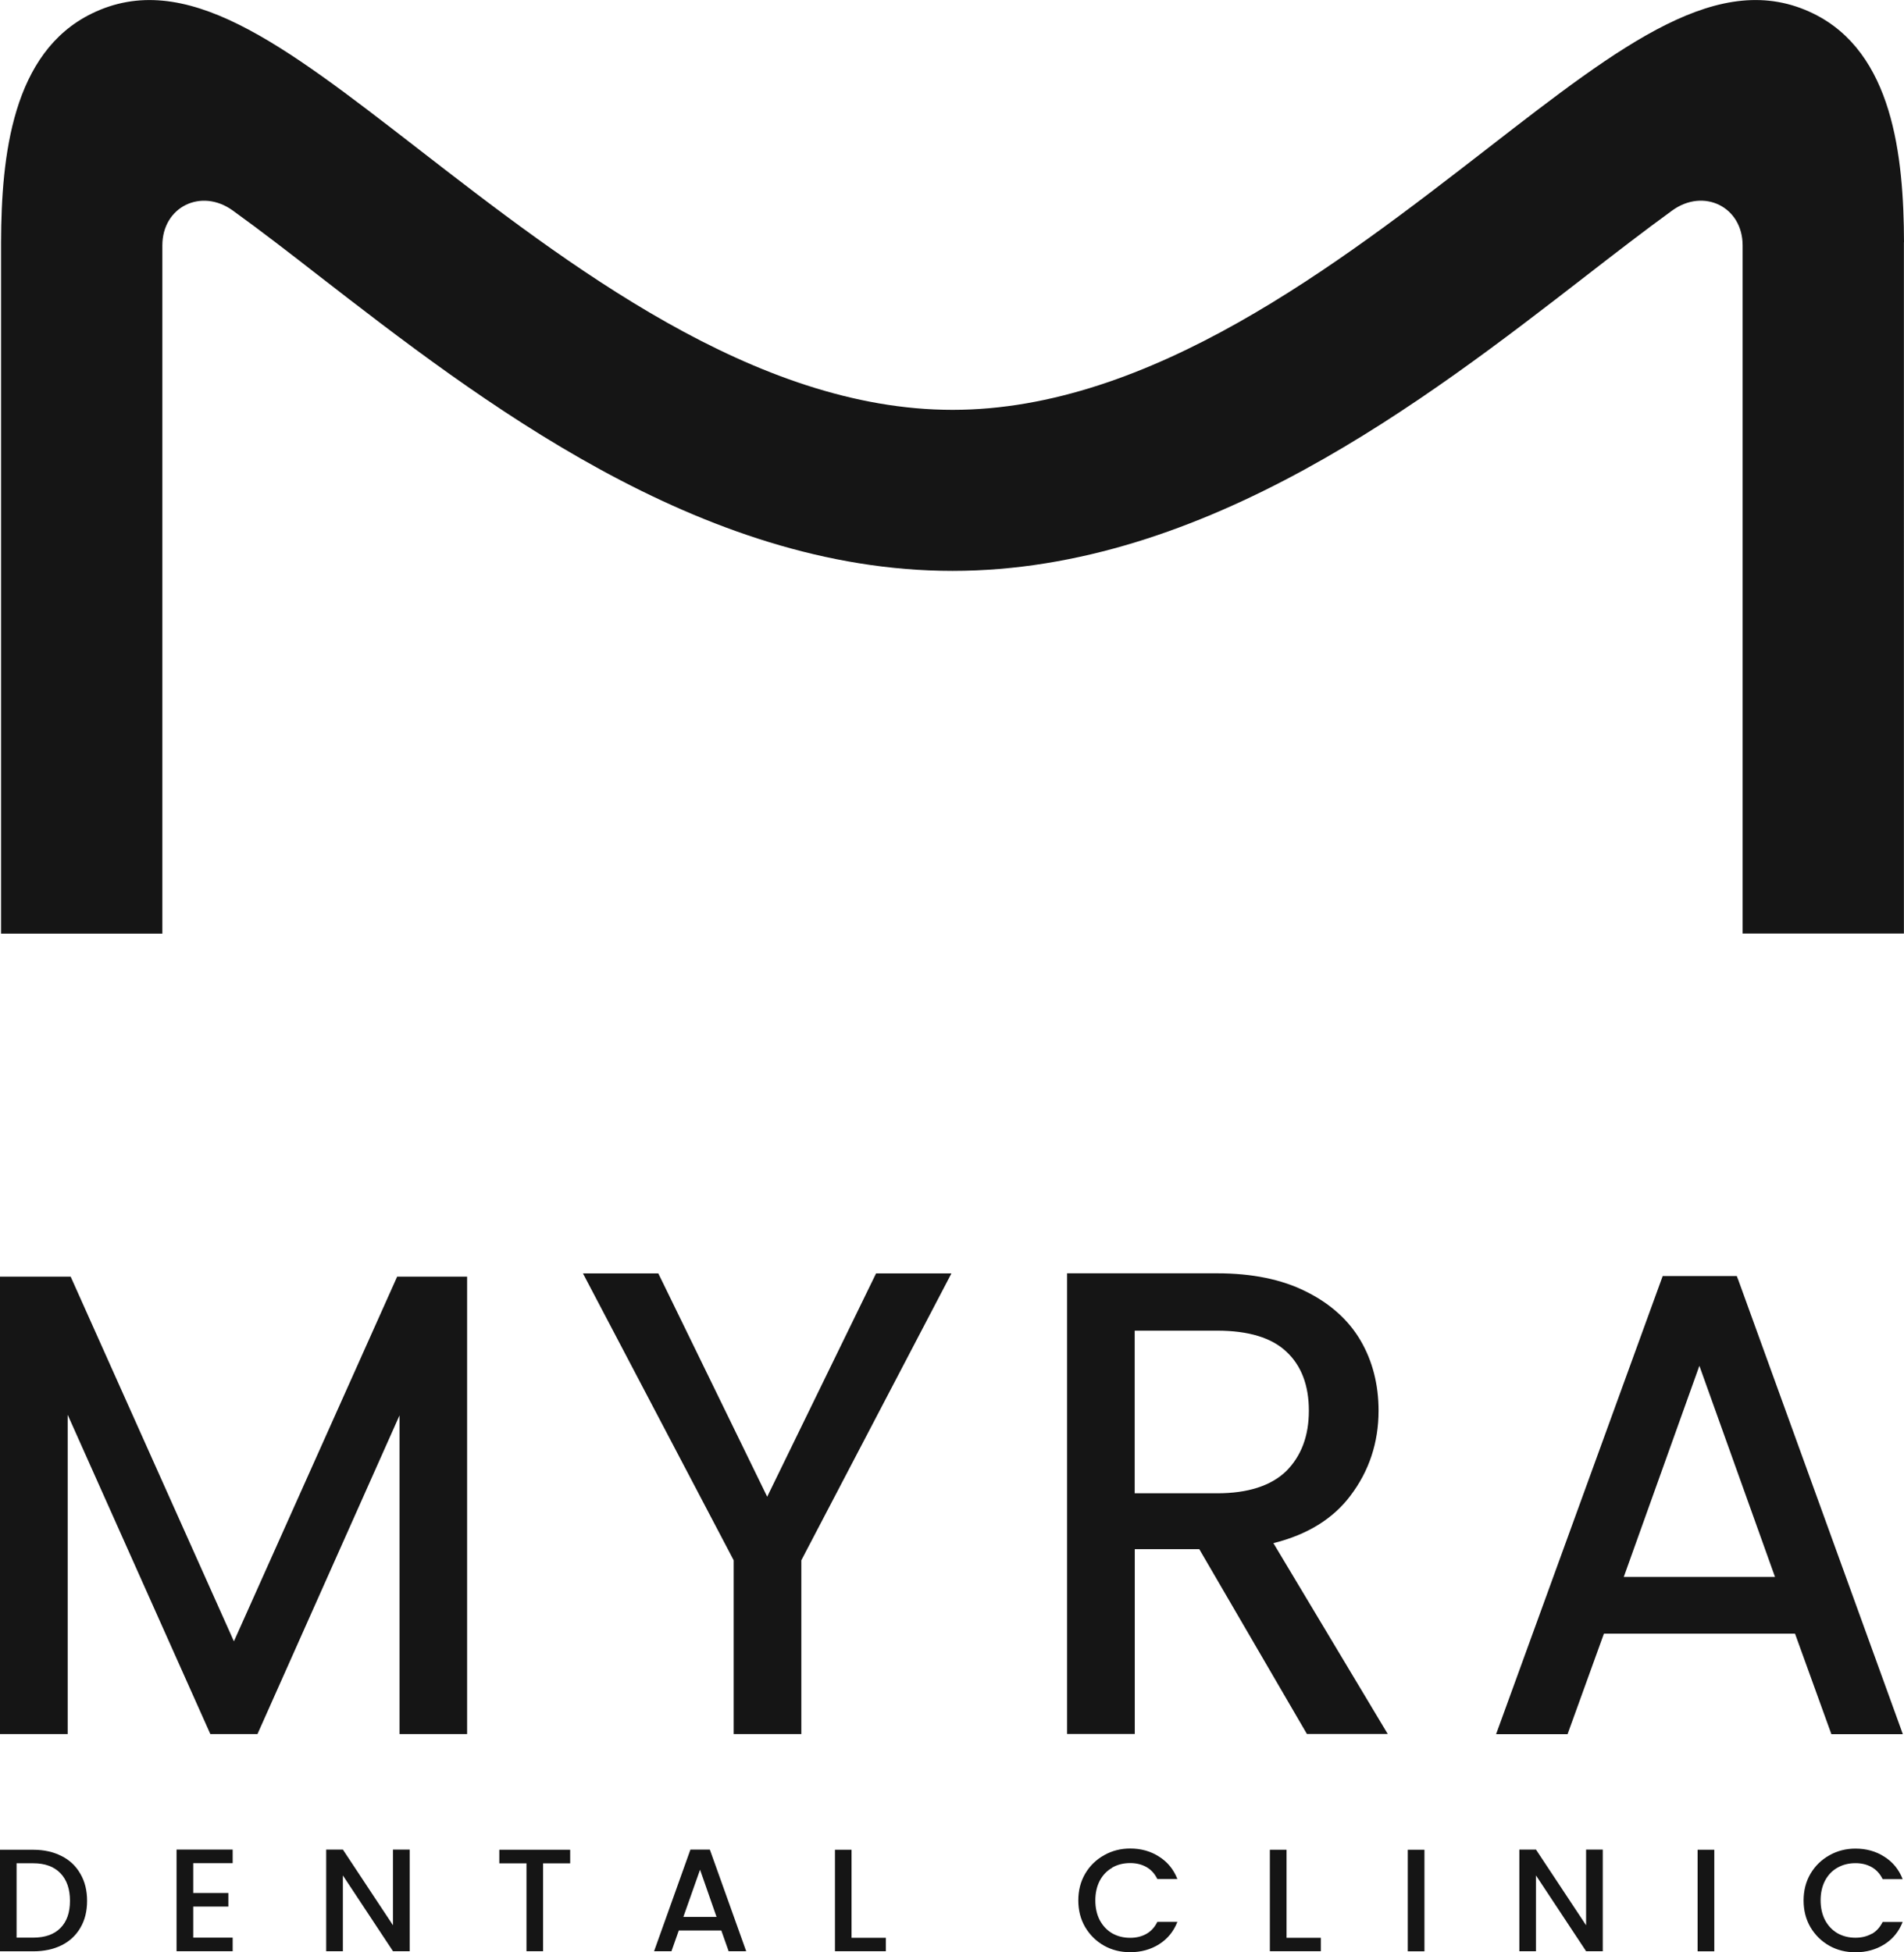
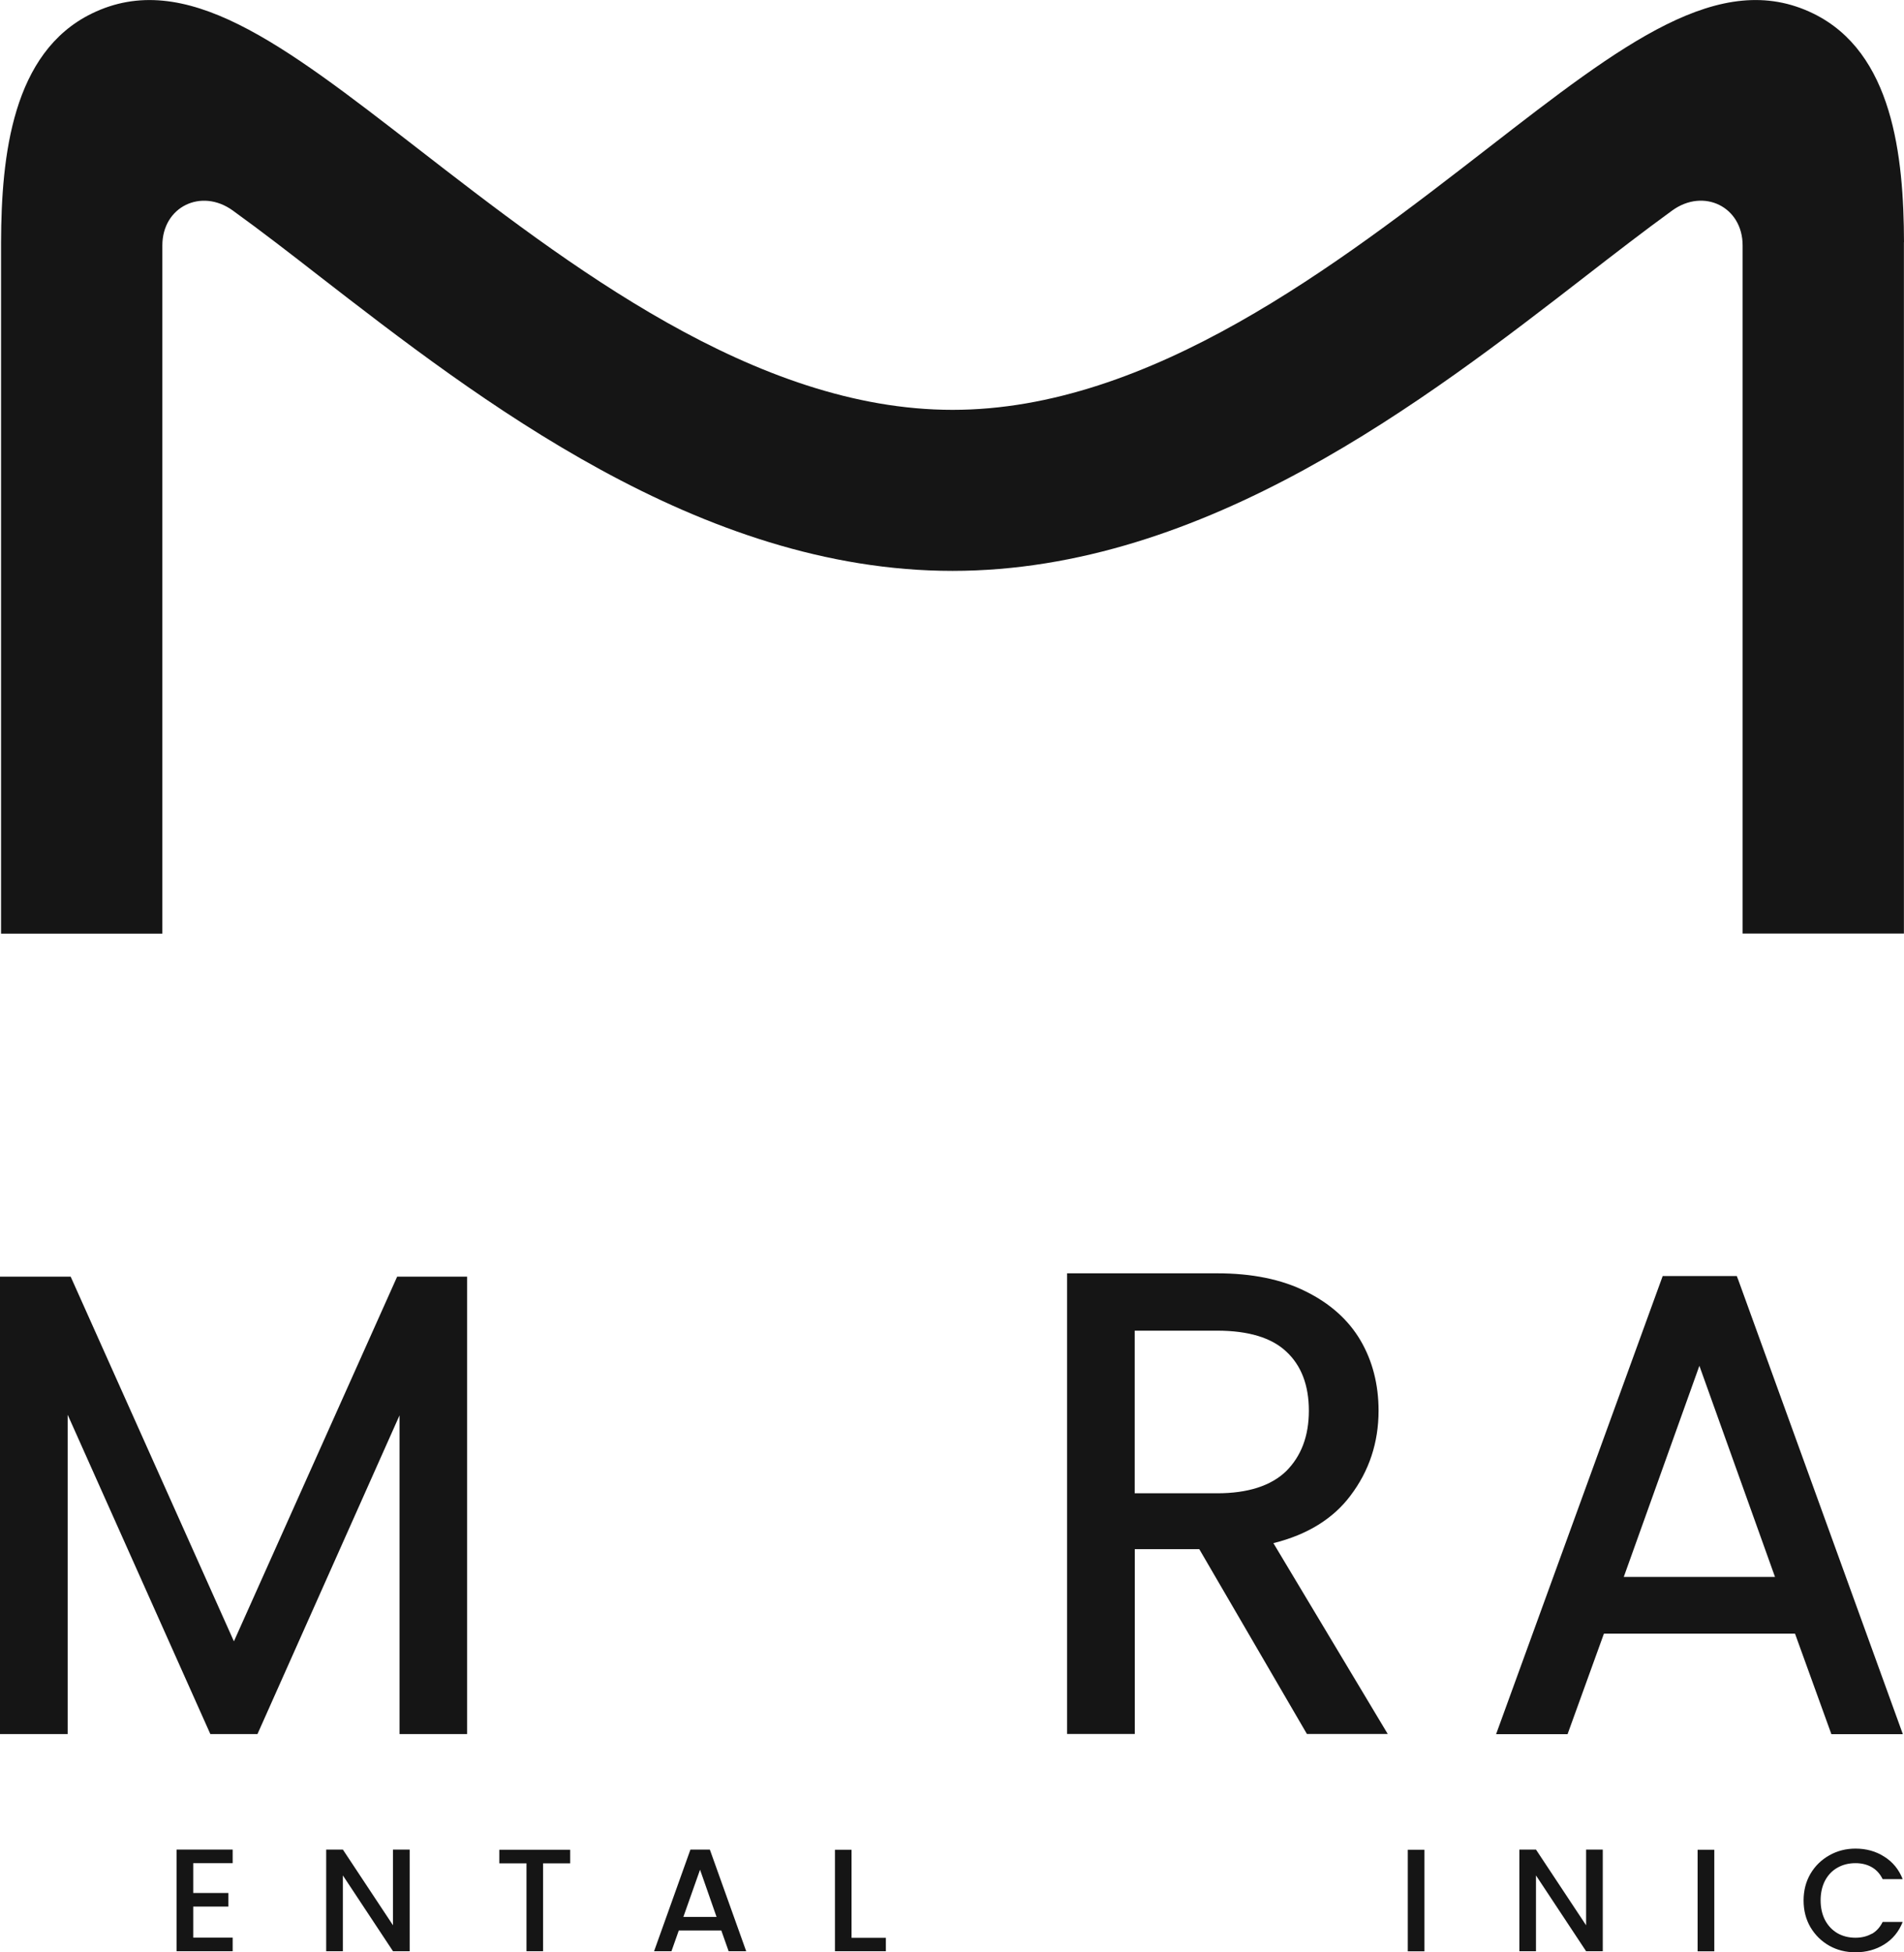
<svg xmlns="http://www.w3.org/2000/svg" id="Layer_2" data-name="Layer 2" viewBox="0 0 215.79 221.24">
  <defs>
    <style>
      .cls-1 {
        fill: #151515;
      }
    </style>
  </defs>
  <g id="Layer_1-2" data-name="Layer 1">
    <g>
      <path class="cls-1" d="M196.96,144.94l-.12-.32h-8.4l-18.88,51.92h8.1l4.12-11.39h21.66l4.12,11.39h8.1l-18.69-51.59ZM184.03,178.72l8.57-23.93,8.57,23.93h-17.13Z" />
      <path class="cls-1" d="M153.05,169.51c2.11-2.77,3.19-6.01,3.19-9.63,0-2.97-.69-5.65-2.05-7.97-1.37-2.33-3.46-4.2-6.23-5.56-2.7-1.35-6.06-2.04-9.99-2.04h-17.03v52.21h7.67v-20.95h7.31l12.2,20.95h9.16l-12.96-21.63c3.84-.95,6.78-2.77,8.74-5.39ZM128.6,169.23v-18.42h9.36c3.53,0,6.16.8,7.82,2.37h0c1.7,1.57,2.56,3.82,2.56,6.7s-.87,5.15-2.57,6.85c-1.71,1.66-4.34,2.51-7.82,2.51h-9.36Z" />
-       <polygon class="cls-1" points="86.95 169.63 74.61 144.32 66.07 144.32 83.15 176.83 83.15 196.53 90.82 196.53 90.82 176.83 107.83 144.32 99.29 144.32 86.95 169.63" />
      <polygon class="cls-1" points="26.51 186.02 8.01 144.69 0 144.69 0 196.53 7.67 196.53 7.67 160.34 23.84 196.53 29.18 196.53 45.28 160.41 45.28 196.53 52.94 196.53 52.94 144.69 45.01 144.69 26.51 186.02" />
    </g>
    <g>
      <polygon class="cls-1" points="56.59 211.18 59.67 211.18 59.67 221.14 61.55 221.14 61.55 211.18 64.62 211.18 64.62 209.64 56.59 209.64 56.59 211.18" />
-       <path class="cls-1" d="M6.97,210.35c-.92-.47-1.99-.71-3.21-.71H0v11.51h3.76c1.23,0,2.3-.23,3.21-.68.93-.46,1.64-1.13,2.14-1.99.51-.86.76-1.88.76-3.05s-.25-2.19-.76-3.06c-.5-.88-1.21-1.56-2.14-2.02ZM6.85,218.51c-.72.73-1.75,1.09-3.1,1.09h-1.87v-8.43h1.87c1.35,0,2.38.38,3.1,1.13.72.75,1.08,1.79,1.08,3.13s-.36,2.35-1.08,3.08Z" />
      <path class="cls-1" d="M78.25,209.62l-4.12,11.52h1.97l.83-2.35h4.82l.83,2.35h1.99l-4.12-11.52h-2.19ZM77.45,217.25l1.89-5.35,1.87,5.35h-3.76Z" />
      <polygon class="cls-1" points="44.54 218.2 38.86 209.62 36.97 209.62 36.97 221.14 38.86 221.14 38.86 212.55 44.54 221.14 46.43 221.14 46.43 209.62 44.54 209.62 44.54 218.2" />
      <polygon class="cls-1" points="20.01 221.14 26.37 221.14 26.37 219.6 21.9 219.6 21.9 216.08 25.88 216.08 25.88 214.54 21.9 214.54 21.9 211.16 26.37 211.16 26.37 209.62 20.01 209.62 20.01 221.14" />
      <polygon class="cls-1" points="96.51 209.64 94.63 209.64 94.63 221.14 100.4 221.14 100.4 219.62 96.51 219.62 96.51 209.64" />
      <rect class="cls-1" x="192.4" y="209.64" width="1.89" height="11.51" />
      <path class="cls-1" d="M212.13,219.16c-.53.3-1.14.45-1.84.45-.76,0-1.44-.17-2.04-.51-.6-.35-1.07-.85-1.41-1.49-.33-.64-.5-1.39-.5-2.24s.17-1.59.5-2.23c.34-.64.81-1.13,1.41-1.47.6-.34,1.27-.51,2.04-.51.7,0,1.31.15,1.84.45.53.3.94.75,1.24,1.36h2.27c-.43-1.1-1.13-1.95-2.09-2.55-.95-.61-2.04-.91-3.26-.91-1.07,0-2.06.25-2.96.76-.89.5-1.61,1.19-2.14,2.09-.52.89-.78,1.9-.78,3.03s.26,2.14.78,3.03c.53.89,1.24,1.59,2.14,2.1.89.5,1.88.74,2.96.74,1.22,0,2.31-.3,3.26-.89.96-.6,1.66-1.45,2.09-2.55h-2.27c-.3.61-.71,1.06-1.24,1.36Z" />
      <polygon class="cls-1" points="179.76 218.2 174.08 209.62 172.2 209.62 172.2 221.14 174.08 221.14 174.08 212.55 179.76 221.14 181.65 221.14 181.65 209.62 179.76 209.62 179.76 218.2" />
      <rect class="cls-1" x="159.55" y="209.64" width="1.89" height="11.51" />
-       <path class="cls-1" d="M126.05,211.66c.6-.34,1.27-.51,2.04-.51.7,0,1.31.15,1.84.45.53.3.94.75,1.24,1.36h2.27c-.43-1.1-1.13-1.95-2.09-2.55-.95-.61-2.04-.91-3.26-.91-1.07,0-2.06.25-2.96.76-.89.5-1.61,1.19-2.14,2.09-.52.89-.78,1.9-.78,3.03s.26,2.14.78,3.03c.53.89,1.24,1.59,2.14,2.1.89.5,1.88.74,2.96.74,1.23,0,2.31-.3,3.26-.89.96-.6,1.66-1.45,2.09-2.55h-2.27c-.3.61-.71,1.06-1.24,1.36-.53.3-1.14.45-1.84.45-.76,0-1.44-.17-2.04-.51-.6-.35-1.06-.85-1.41-1.49-.33-.64-.5-1.39-.5-2.24s.17-1.59.5-2.23c.34-.64.81-1.13,1.41-1.47Z" />
-       <polygon class="cls-1" points="145.81 209.64 143.92 209.64 143.92 221.14 149.7 221.14 149.7 219.62 145.81 219.62 145.81 209.64" />
    </g>
    <path class="cls-1" d="M205.52,1.54c-10.55-5.16-21.58,3.38-36.85,15.22-17.07,13.23-38.31,29.69-60.71,29.69s-43.64-16.46-60.71-29.69C31.98,4.93,20.95-3.62,10.39,1.54,1.4,5.94.15,17.63.12,27.46v78.35h18.28V27.82c0-4.39,4.41-6.53,7.97-3.97,3.22,2.32,6.69,5.01,9.67,7.33,18.26,14.15,43.26,33.52,71.91,33.52s53.65-19.38,71.91-33.52c2.98-2.31,6.46-5,9.67-7.33,3.56-2.57,7.97-.42,7.97,3.97v77.98h18.28V27.46h.01c-.03-9.82-1.28-21.52-10.27-25.92Z" />
  </g>
</svg>